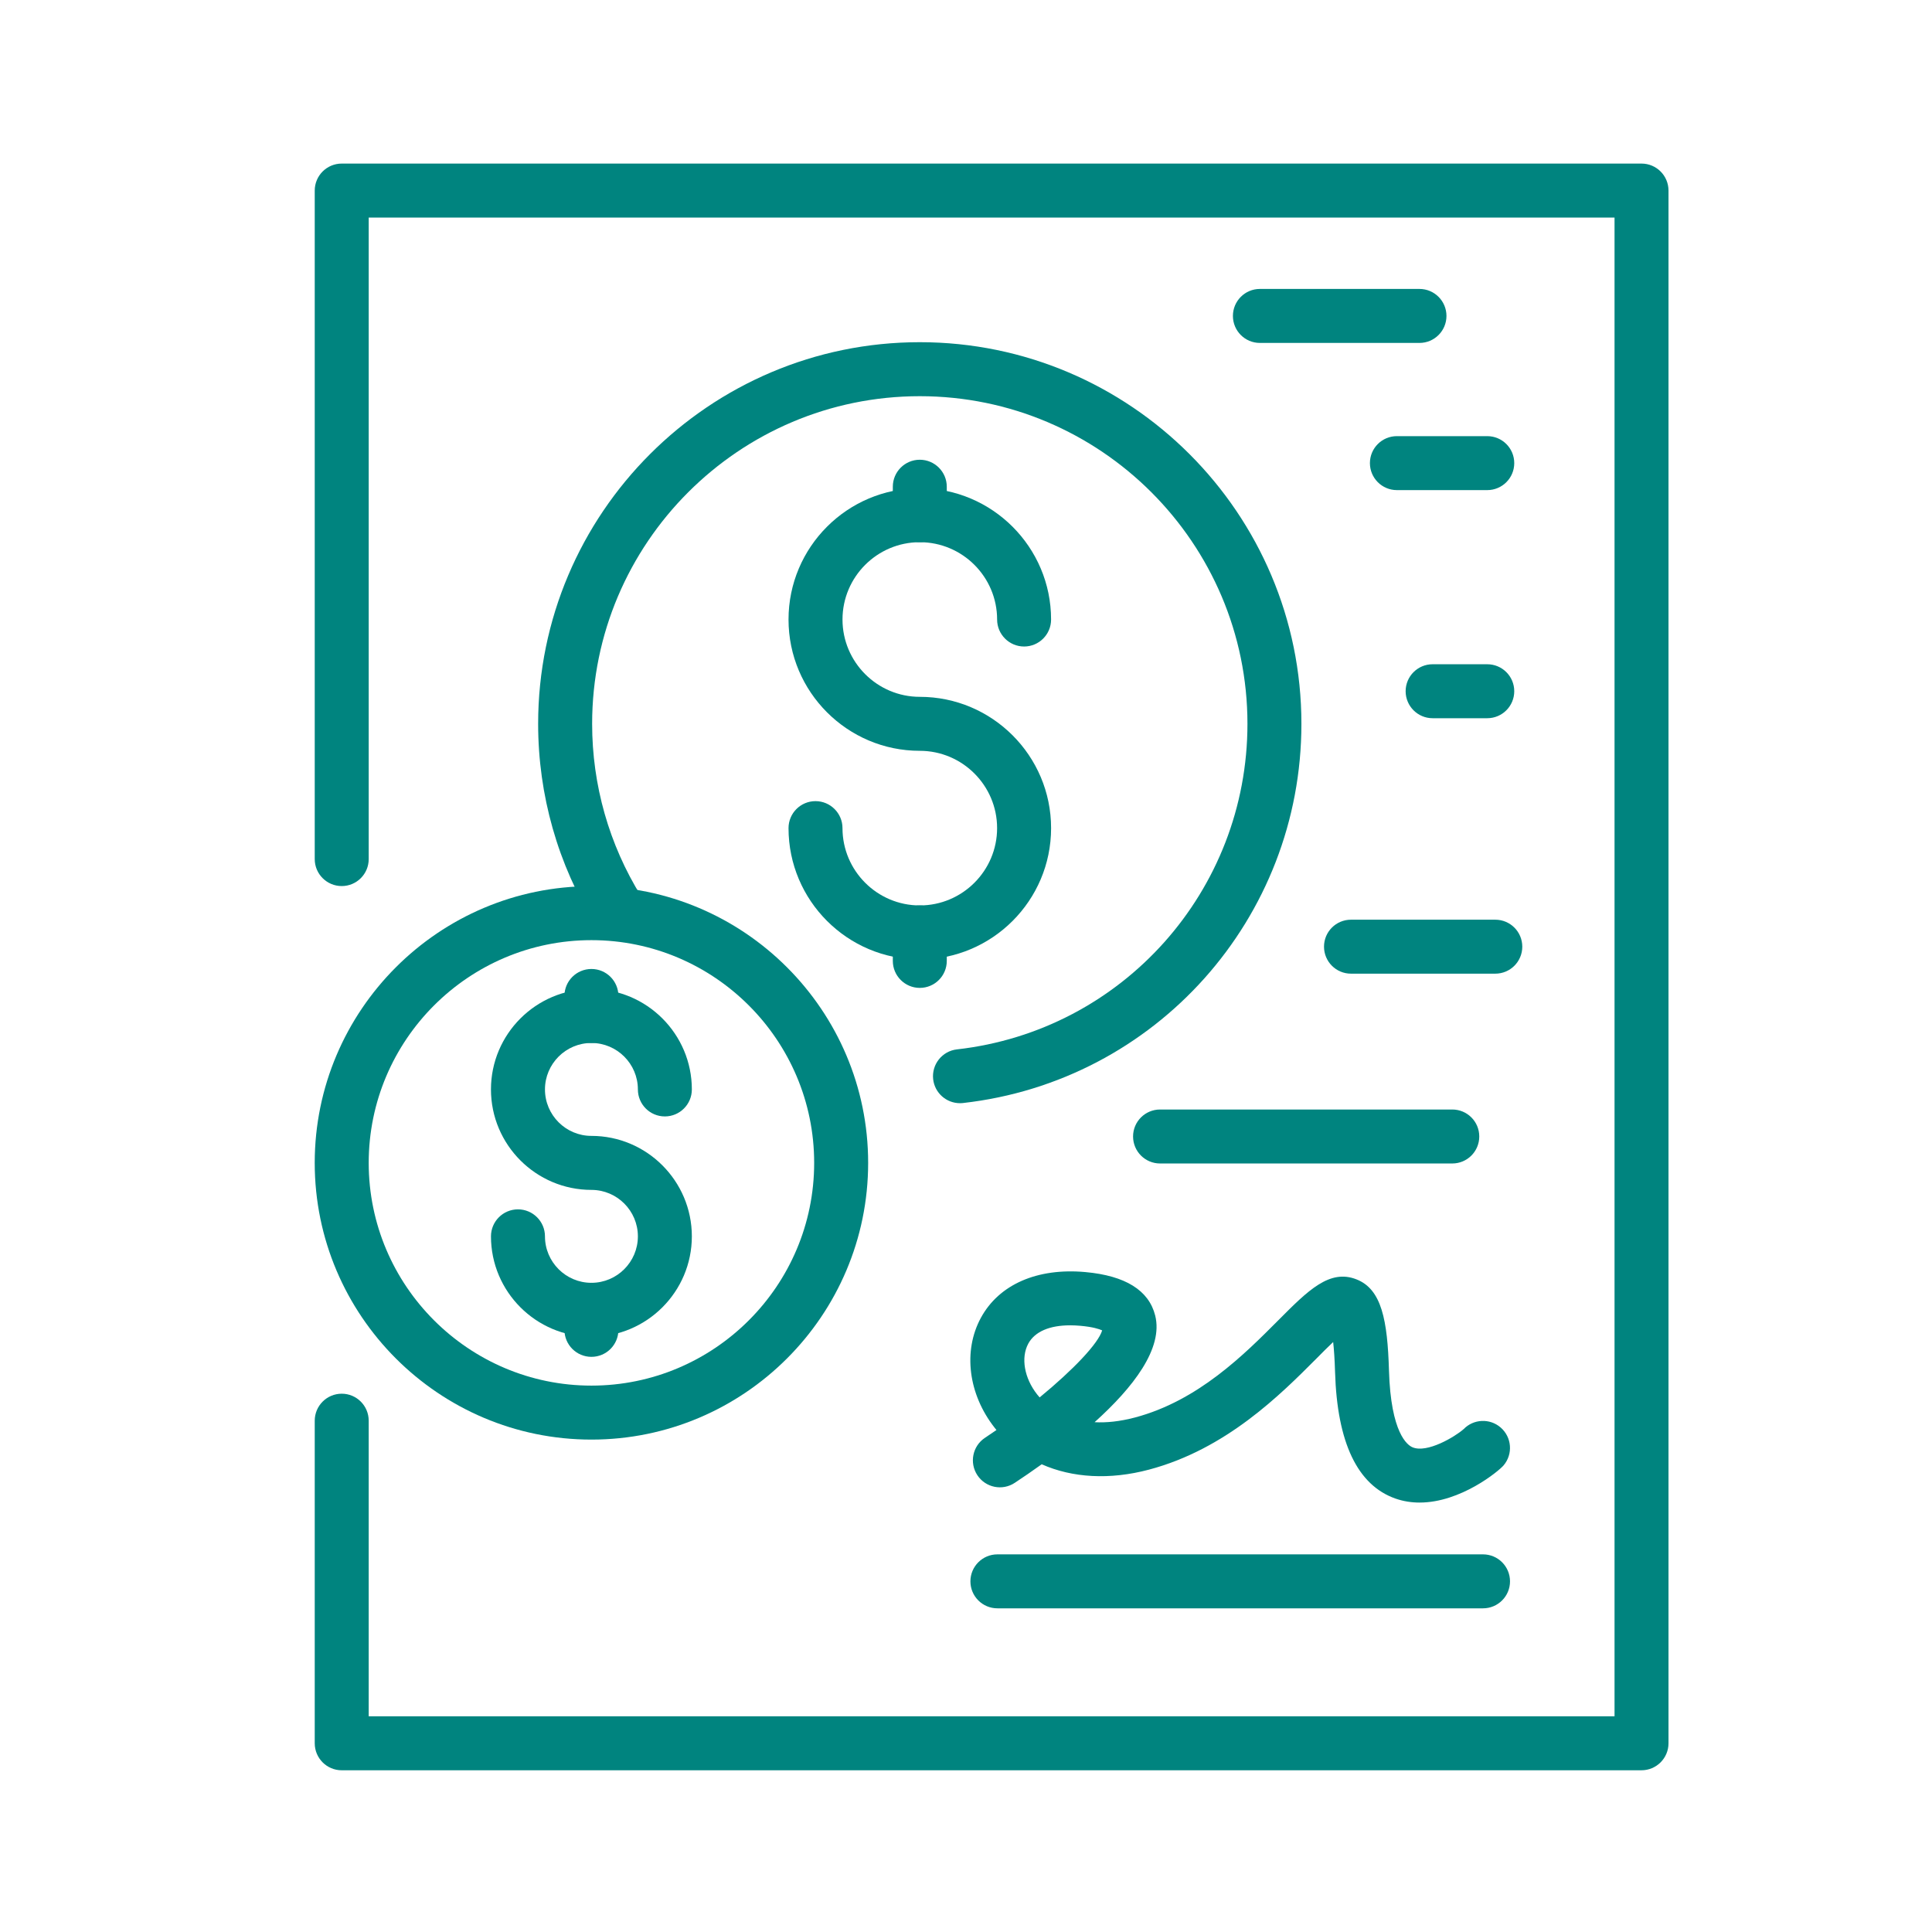
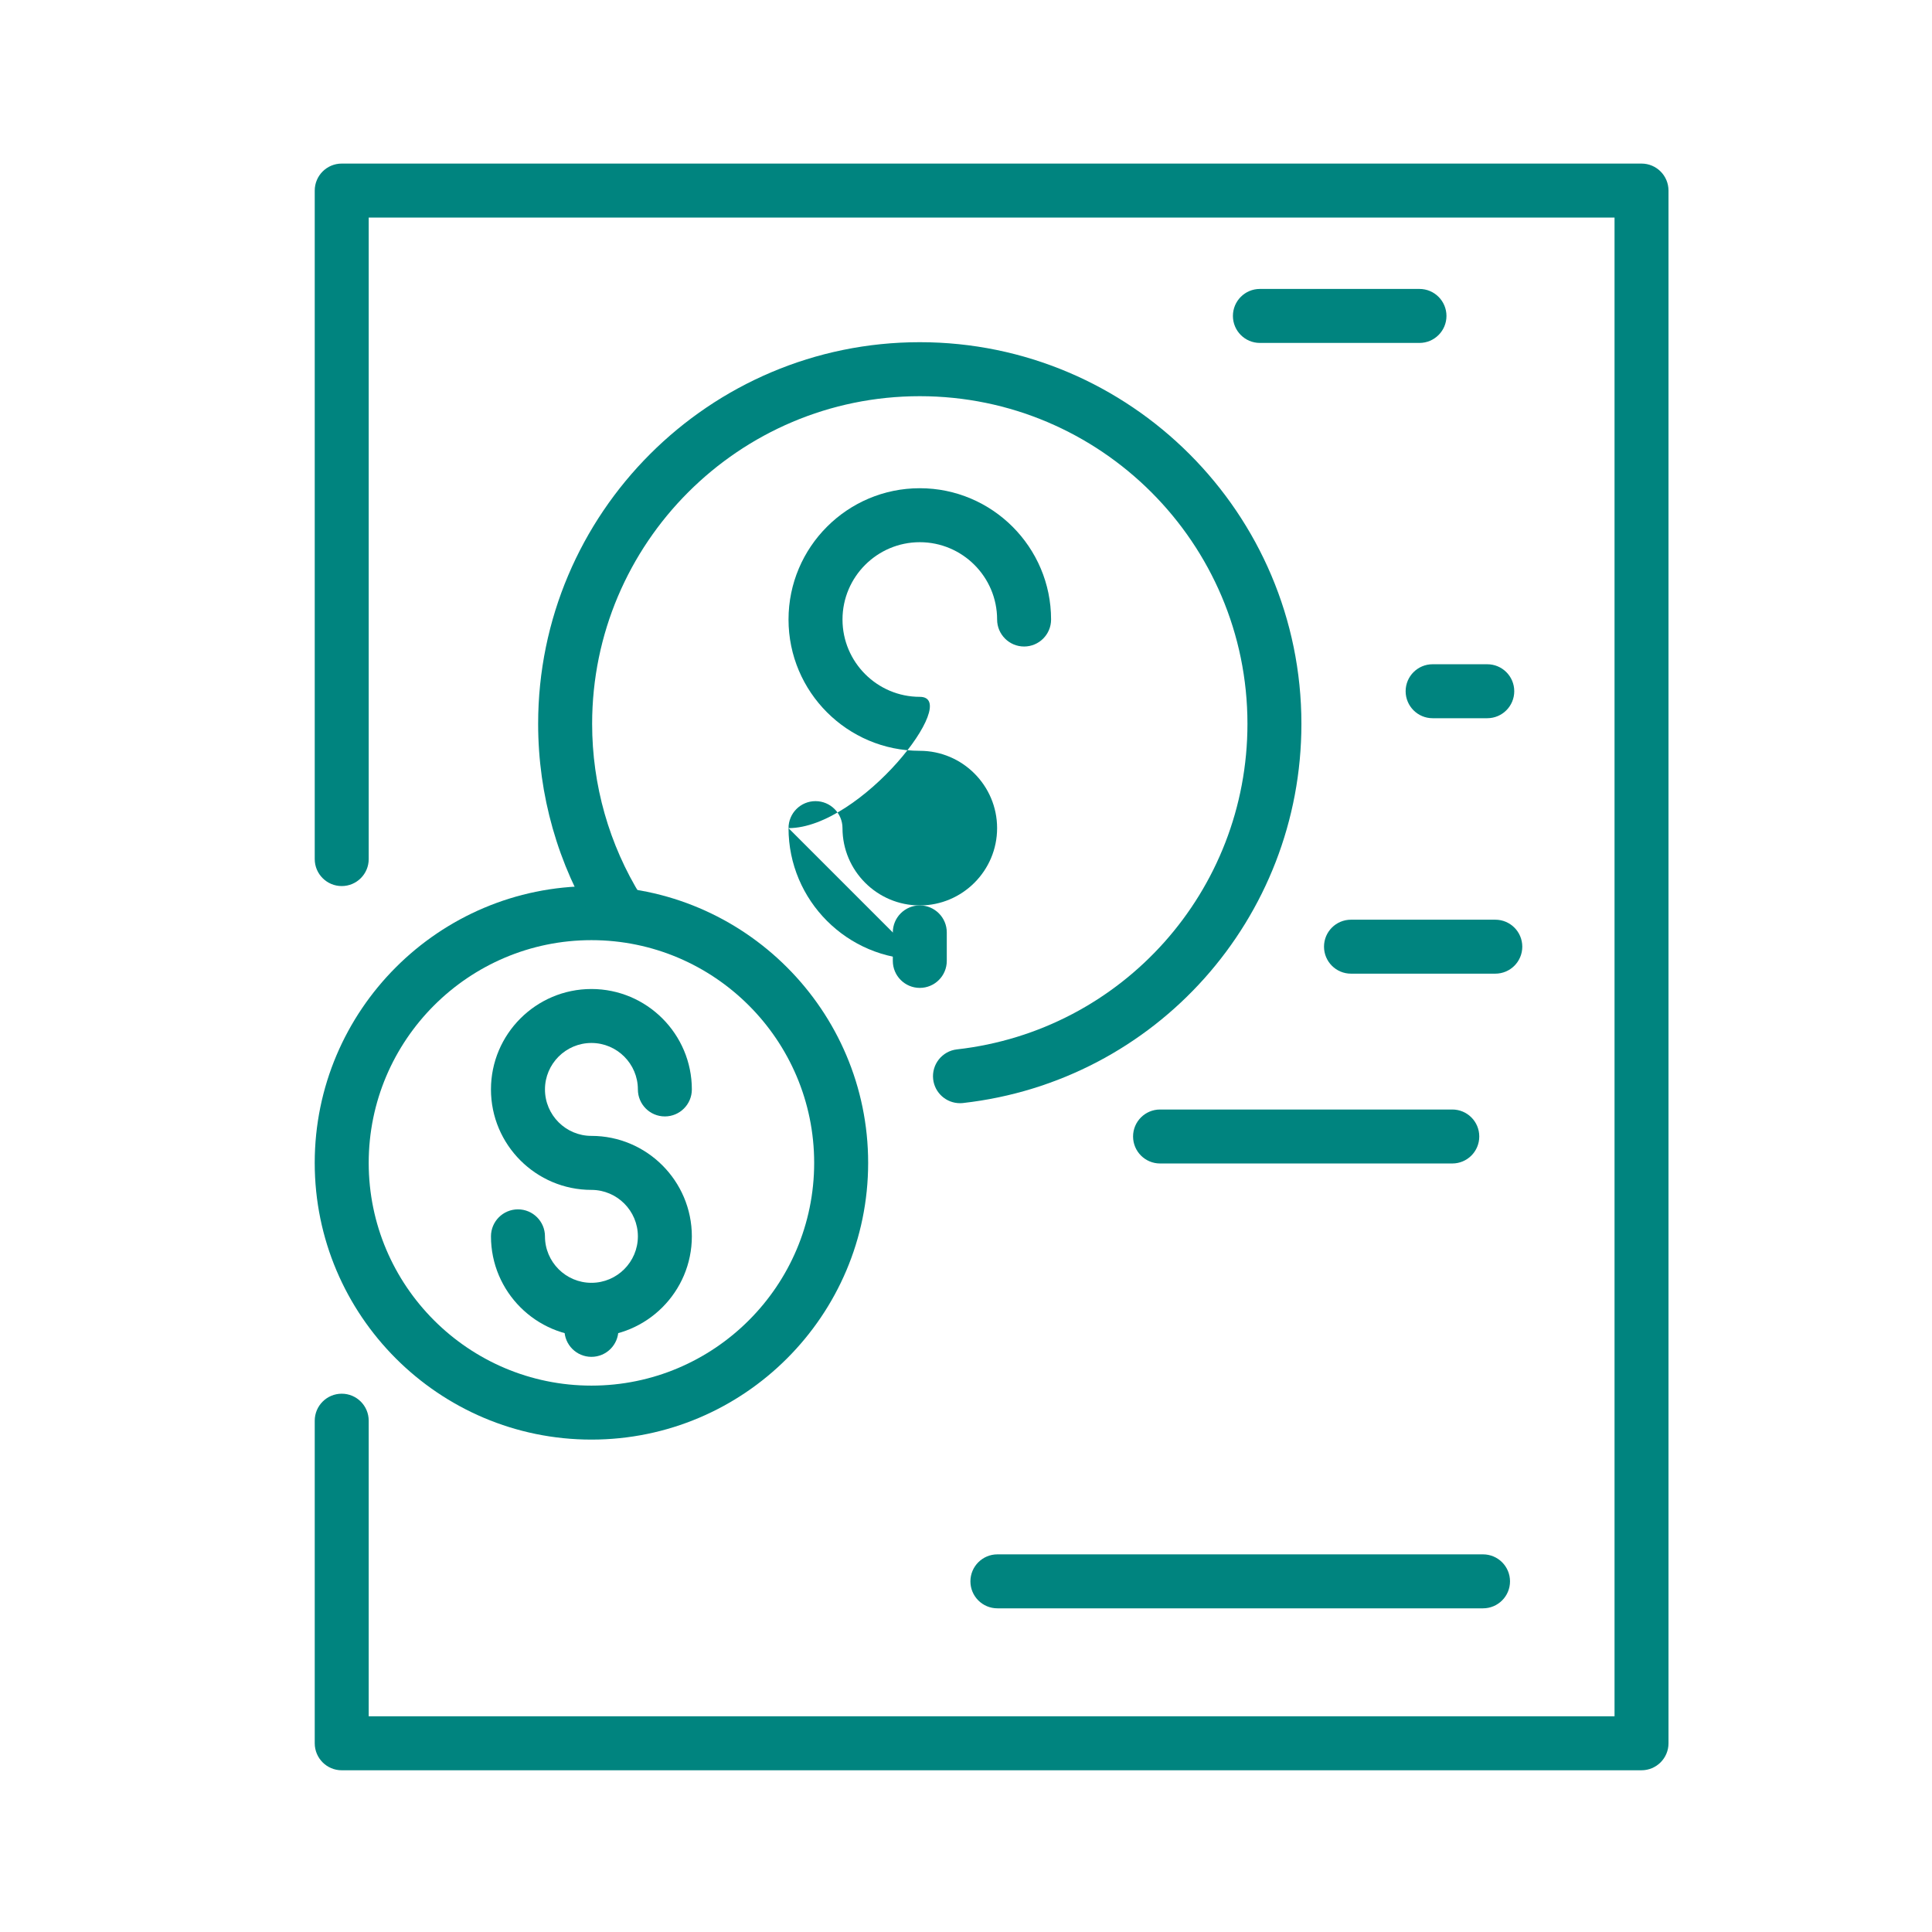
<svg xmlns="http://www.w3.org/2000/svg" id="Ebene_1" data-name="Ebene 1" version="1.1" viewBox="0 0 150 150">
  <defs>
    <style>
      .cls-1 {
        fill: #00847f;
        stroke-width: 0px;
      }
    </style>
  </defs>
  <path class="cls-1" d="M45.919,103.787c-4.3,0-7.8-3.497-7.8-7.797,0-1.158.939-2.096,2.096-2.096s2.096.939,2.096,2.096c0,1.987,1.618,3.607,3.607,3.607s3.607-1.62,3.607-3.607-1.618-3.607-3.607-3.607c-4.3,0-7.8-3.5-7.8-7.8s3.5-7.797,7.8-7.797,7.797,3.497,7.797,7.797c0,1.158-.939,2.096-2.096,2.096s-2.094-.939-2.094-2.096c0-1.987-1.618-3.607-3.607-3.607s-3.607,1.62-3.607,3.607,1.618,3.607,3.607,3.607c4.298,0,7.797,3.5,7.797,7.8s-3.5,7.797-7.797,7.797Z" />
-   <path class="cls-1" d="M45.919,80.977c-1.158,0-2.096-.936-2.096-2.094v-1.558c0-1.158.939-2.094,2.096-2.094s2.094.936,2.094,2.094v1.558c0,1.158-.936,2.094-2.094,2.094Z" />
  <path class="cls-1" d="M45.919,105.345c-1.158,0-2.096-.939-2.096-2.096v-1.558c0-1.158.939-2.094,2.096-2.094s2.094.936,2.094,2.094v1.558c0,1.158-.936,2.096-2.094,2.096Z" />
  <path class="cls-1" d="M45.919,111.77c-11.845,0-21.484-9.636-21.484-21.484s9.639-21.484,21.484-21.484,21.484,9.639,21.484,21.484-9.636,21.484-21.484,21.484ZM45.919,72.993c-9.536,0-17.293,7.759-17.293,17.293s7.757,17.293,17.293,17.293,17.293-7.757,17.293-17.293-7.759-17.293-17.293-17.293Z" />
-   <path class="cls-1" d="M71.412,74.49c-5.62,0-10.191-4.574-10.191-10.194,0-1.158.938-2.096,2.094-2.096s2.096.939,2.096,2.096c0,3.309,2.695,6.001,6.001,6.001s6.003-2.692,6.003-6.001-2.694-6.003-6.003-6.003c-5.62,0-10.191-4.572-10.191-10.194s4.571-10.194,10.191-10.194,10.194,4.574,10.194,10.194c0,1.158-.939,2.096-2.094,2.096s-2.096-.939-2.096-2.096c0-3.309-2.694-6.003-6.003-6.003s-6.001,2.694-6.001,6.003,2.695,6.003,6.001,6.003c5.622,0,10.194,4.572,10.194,10.194s-4.572,10.194-10.194,10.194Z" />
-   <path class="cls-1" d="M71.412,42.095c-1.155,0-2.094-.936-2.094-2.094v-2.211c0-1.158.939-2.096,2.094-2.096s2.096.939,2.096,2.096v2.211c0,1.158-.939,2.094-2.096,2.094Z" />
+   <path class="cls-1" d="M71.412,74.49c-5.62,0-10.191-4.574-10.191-10.194,0-1.158.938-2.096,2.094-2.096s2.096.939,2.096,2.096c0,3.309,2.695,6.001,6.001,6.001s6.003-2.692,6.003-6.001-2.694-6.003-6.003-6.003c-5.62,0-10.191-4.572-10.191-10.194s4.571-10.194,10.191-10.194,10.194,4.574,10.194,10.194c0,1.158-.939,2.096-2.094,2.096s-2.096-.939-2.096-2.096c0-3.309-2.694-6.003-6.003-6.003s-6.001,2.694-6.001,6.003,2.695,6.003,6.001,6.003s-4.572,10.194-10.194,10.194Z" />
  <path class="cls-1" d="M71.412,76.7c-1.155,0-2.094-.939-2.094-2.096v-2.211c0-1.158.939-2.096,2.094-2.096s2.096.939,2.096,2.096v2.211c0,1.158-.939,2.096-2.096,2.096Z" />
  <path class="cls-1" d="M74.53,85.651c-1.051,0-1.958-.789-2.08-1.861-.128-1.148.698-2.187,1.849-2.316,12.857-1.451,22.553-12.316,22.553-25.276,0-14.027-11.411-25.438-25.441-25.438s-25.438,11.411-25.438,25.438c0,4.75,1.317,9.381,3.809,13.396.61.984.31,2.275-.677,2.885-.977.61-2.275.31-2.883-.674-2.906-4.676-4.441-10.075-4.441-15.606,0-16.338,13.293-29.631,29.629-29.631s29.631,13.293,29.631,29.631c0,15.094-11.294,27.751-26.274,29.44-.079.01-.159.012-.238.012Z" />
  <path class="cls-1" d="M127.446,137.444H26.532c-1.158,0-2.096-.939-2.096-2.096v-25.045c0-1.158.939-2.096,2.096-2.096s2.094.939,2.094,2.096v22.951h96.726V16.893H28.626v49.807c0,1.158-.939,2.094-2.094,2.094s-2.096-.936-2.096-2.094V14.796c0-1.158.939-2.096,2.096-2.096h100.914c1.158,0,2.096.939,2.096,2.096v120.551c0,1.158-.939,2.096-2.096,2.096Z" />
-   <path class="cls-1" d="M110.222,116.659c-.624,0-1.258-.093-1.884-.312-2.945-1.039-4.519-4.338-4.684-9.808-.031-1.034-.086-1.791-.148-2.344-.419.395-.879.858-1.291,1.275-2.794,2.804-7.016,7.044-13.014,8.633-3.052.81-5.944.638-8.324-.417-.734.526-1.441,1.012-2.092,1.441-.96.638-2.263.376-2.902-.591-.638-.965-.376-2.266.588-2.904.3-.2.598-.4.893-.605-.048-.057-.093-.114-.138-.174-2.051-2.609-2.47-5.958-1.072-8.536,1.41-2.597,4.383-3.893,8.112-3.554,3.104.281,4.929,1.415,5.422,3.373.645,2.559-1.725,5.603-4.705,8.283.901.05,1.939-.05,3.142-.367,4.903-1.301,8.495-4.908,11.118-7.542,2.316-2.328,3.99-4.009,6.084-3.176,1.949.769,2.397,3.18,2.513,7.078.145,4.869,1.434,5.789,1.822,5.953,1.129.486,3.307-.817,3.981-1.415.76-.781,2.015-.85,2.859-.126.879.753.982,2.075.231,2.954-.379.443-3.326,2.88-6.513,2.88ZM83.085,102.898c-1.606,0-2.744.493-3.247,1.417-.591,1.089-.317,2.675.684,3.947.057.071.121.15.195.233,2.599-2.135,4.553-4.183,4.855-5.205-.231-.105-.727-.269-1.682-.355-.281-.024-.548-.038-.805-.038Z" />
  <path class="cls-1" d="M115.141,124.87h-37.702c-1.158,0-2.096-.936-2.096-2.094s.939-2.096,2.096-2.096h37.702c1.158,0,2.096.939,2.096,2.096s-.938,2.094-2.096,2.094Z" />
  <path class="cls-1" d="M110.207,26.625h-12.39c-1.158,0-2.094-.939-2.094-2.096s.936-2.096,2.094-2.096h12.39c1.158,0,2.096.939,2.096,2.096s-.939,2.096-2.096,2.096Z" />
-   <path class="cls-1" d="M115.47,38.052h-7.016c-1.158,0-2.094-.939-2.094-2.096s.936-2.094,2.094-2.094h7.016c1.158,0,2.096.936,2.096,2.094s-.939,2.096-2.096,2.096Z" />
  <path class="cls-1" d="M115.47,55.762h-4.243c-1.155,0-2.094-.939-2.094-2.096s.939-2.094,2.094-2.094h4.243c1.158,0,2.096.936,2.096,2.094s-.939,2.096-2.096,2.096Z" />
  <path class="cls-1" d="M116.094,75.595h-11.204c-1.158,0-2.094-.939-2.094-2.096s.936-2.094,2.094-2.094h11.204c1.158,0,2.096.936,2.096,2.094s-.938,2.096-2.096,2.096Z" />
  <path class="cls-1" d="M112.756,90.332h-22.689c-1.158,0-2.096-.939-2.096-2.096s.939-2.094,2.096-2.094h22.689c1.158,0,2.094.936,2.094,2.094s-.936,2.096-2.094,2.096Z" />
</svg>